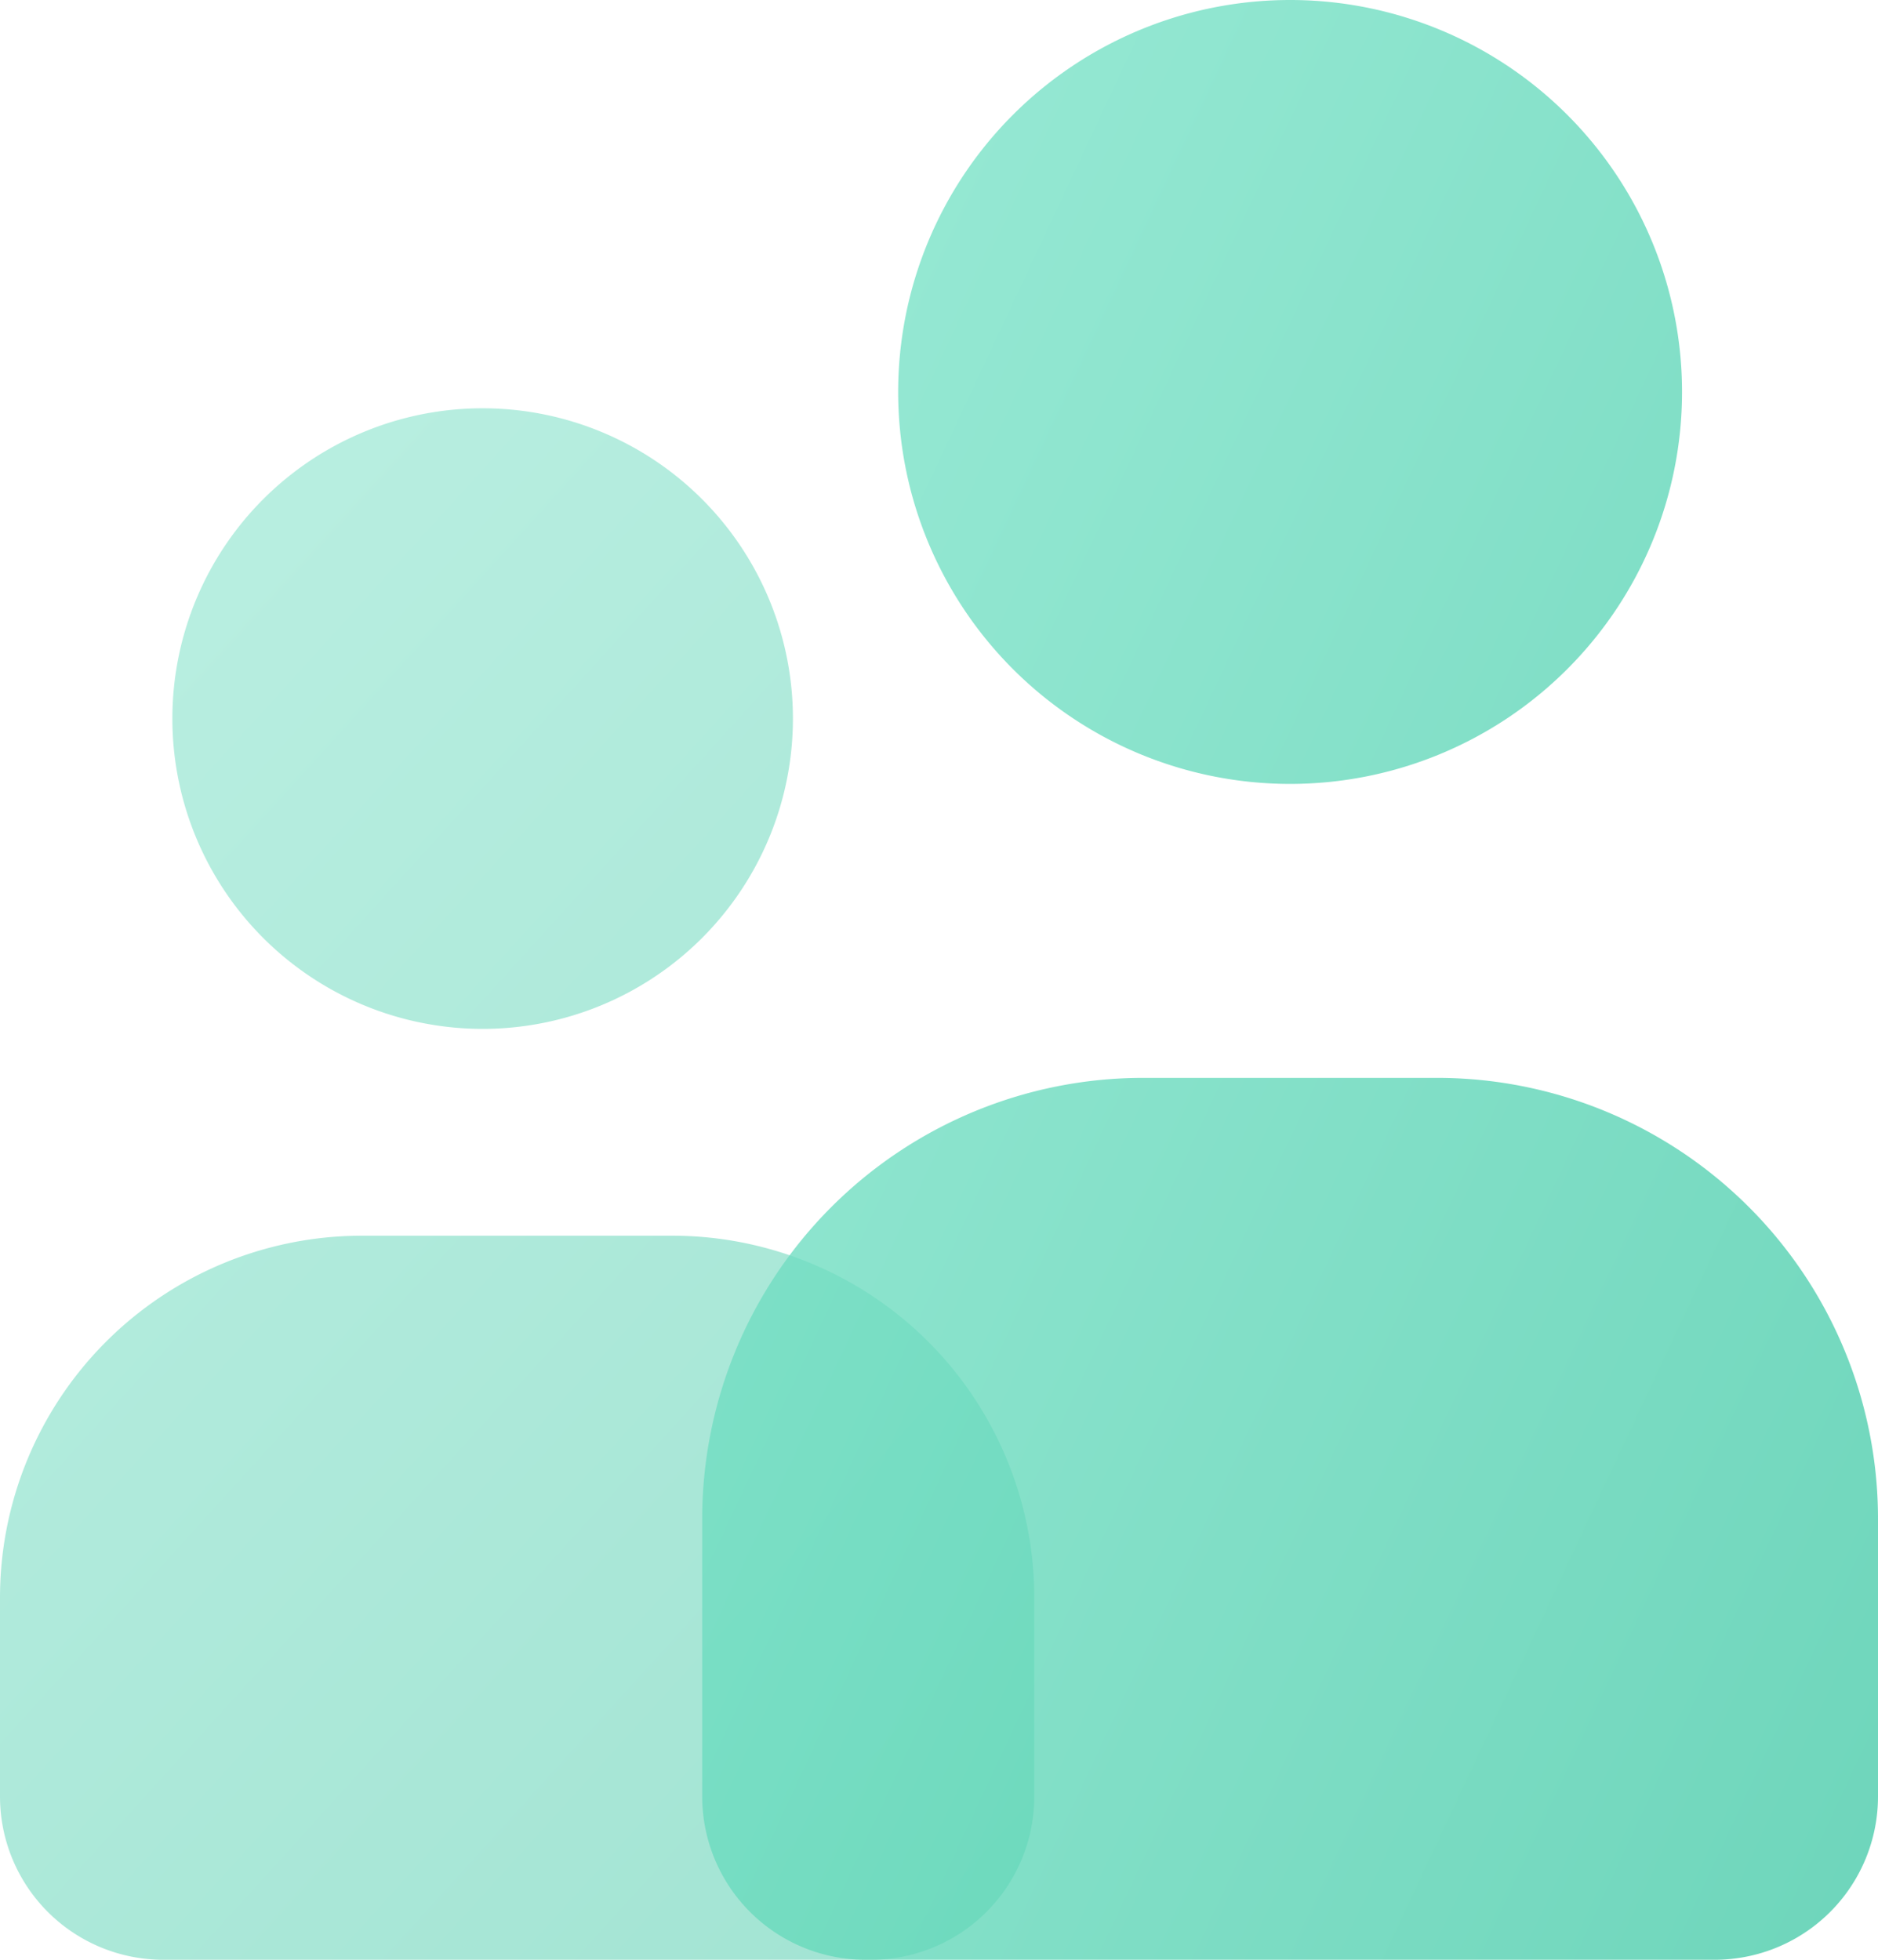
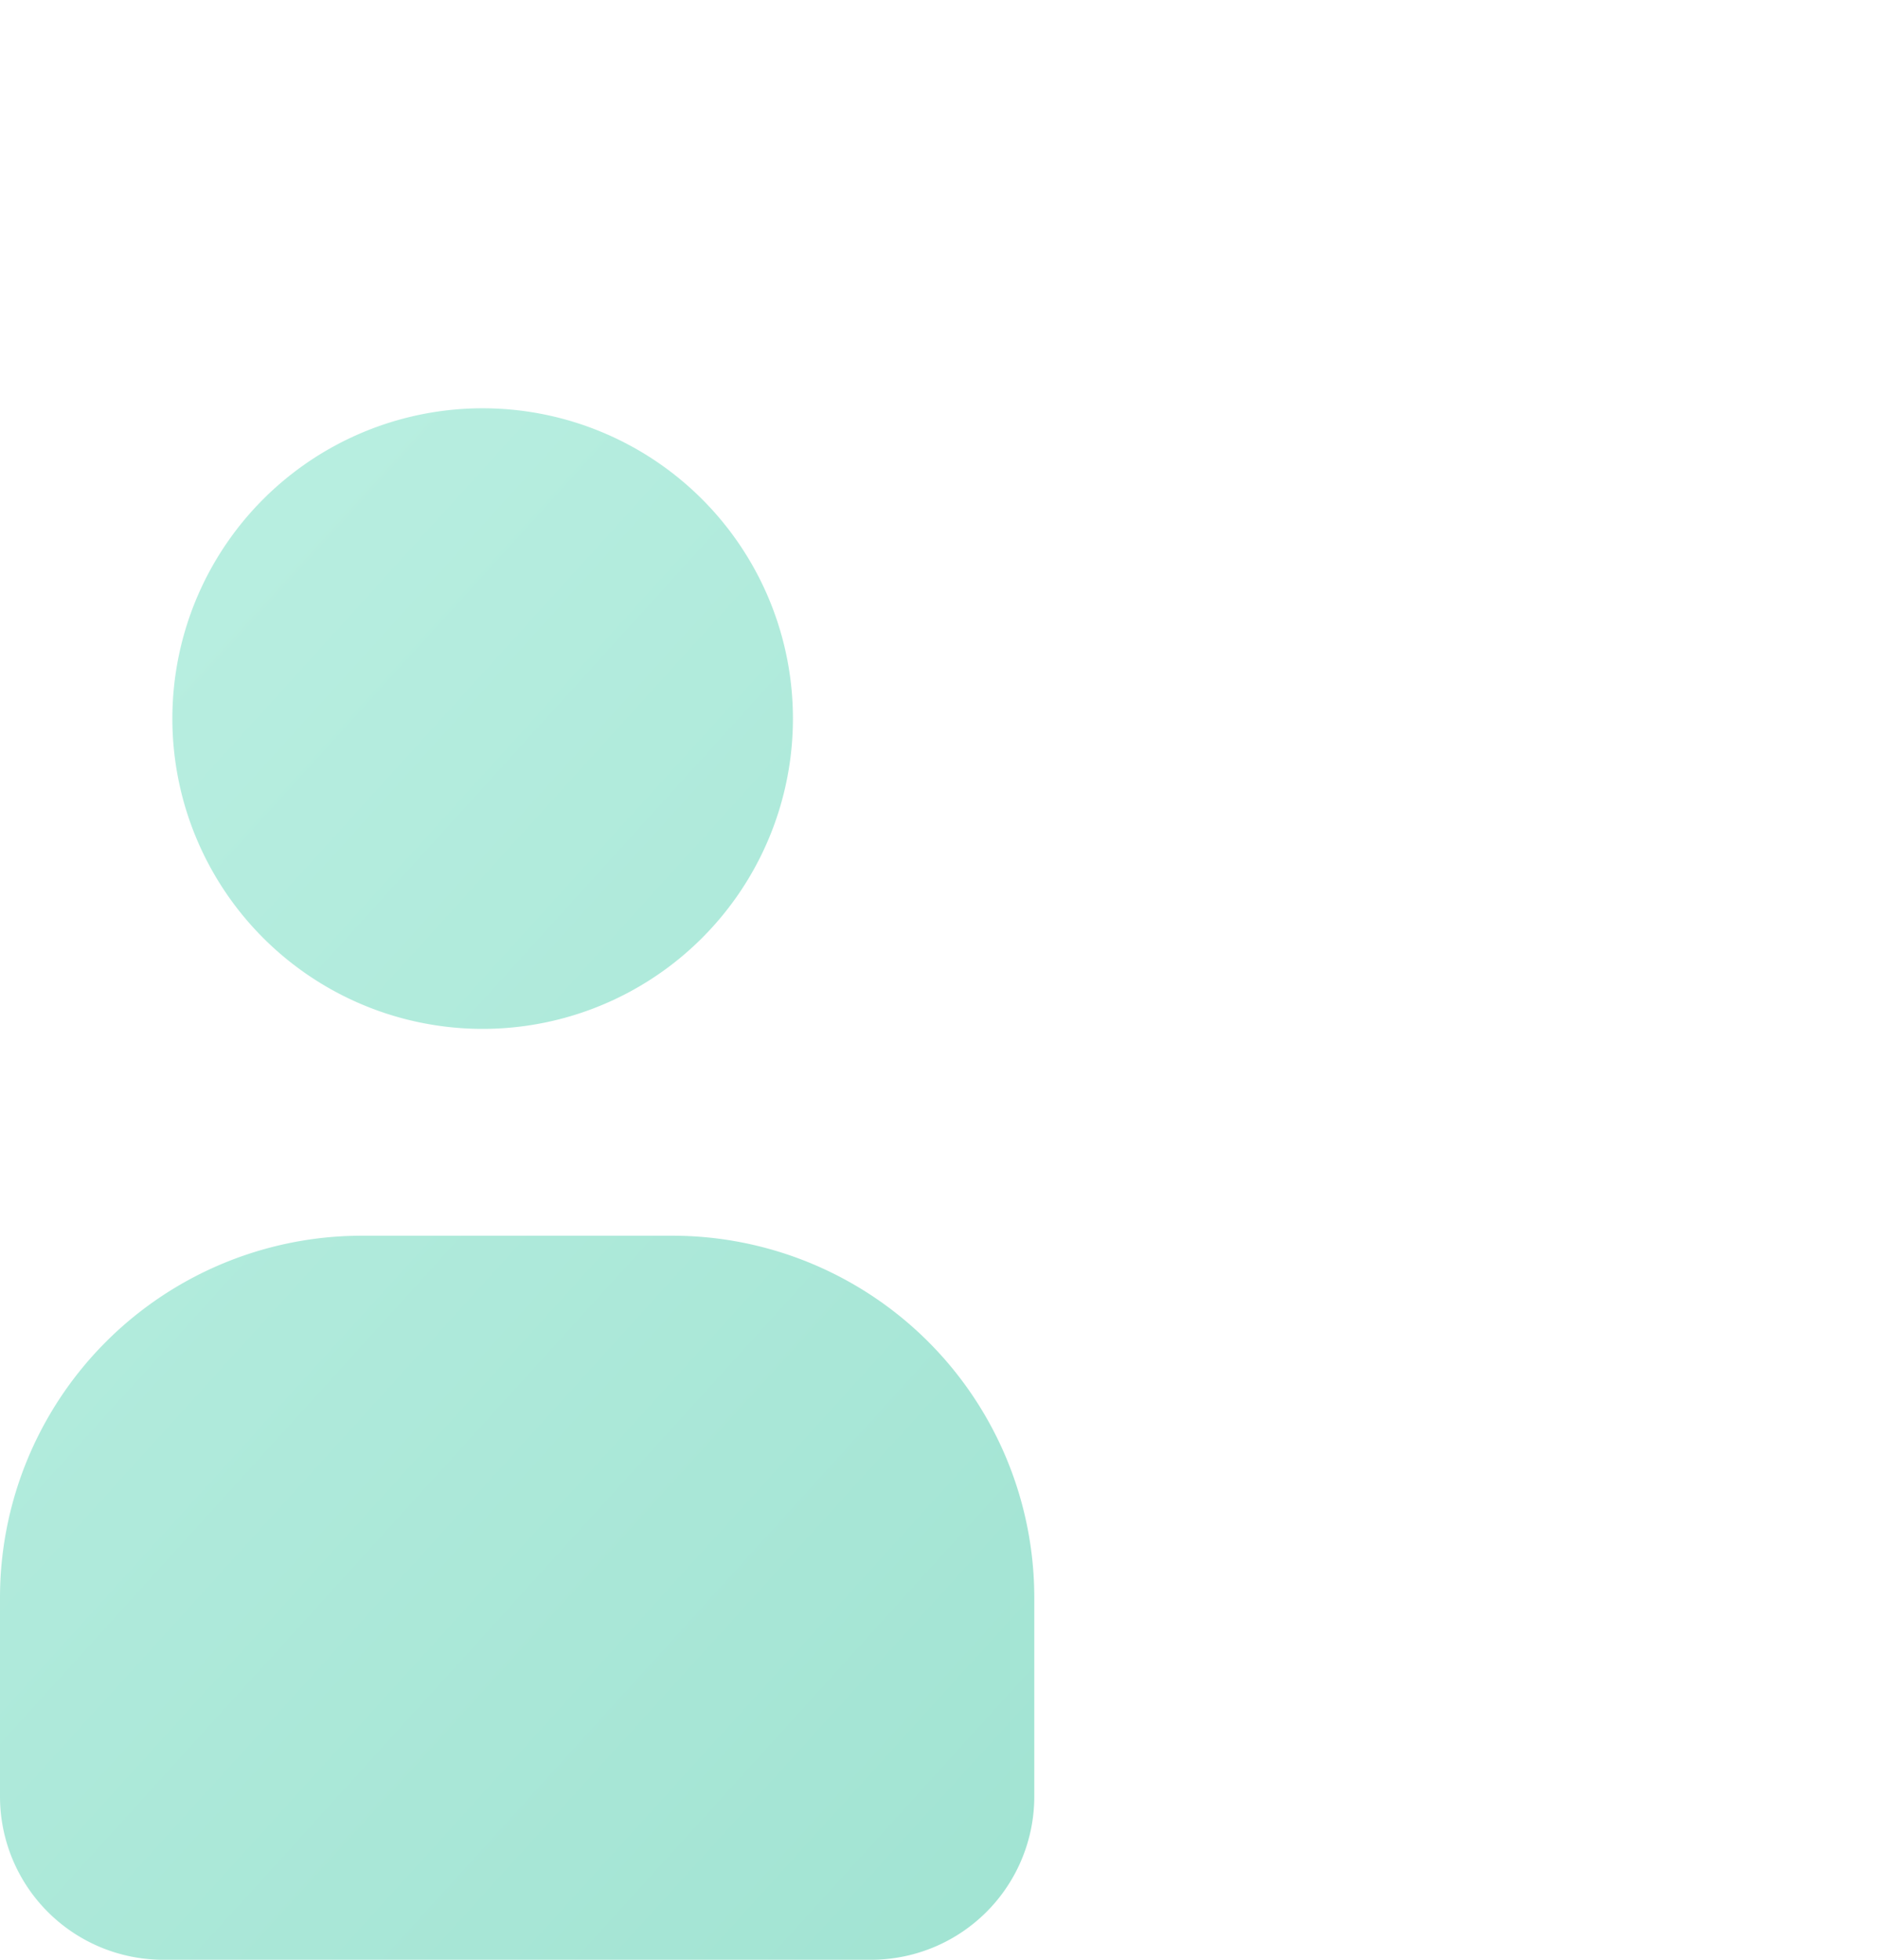
<svg xmlns="http://www.w3.org/2000/svg" width="23" height="24" viewBox="0 0 23 24">
  <title>icon-users</title>
  <defs>
    <linearGradient x1="-9.385%" y1="-38.052%" x2="109.014%" y2="123.247%" id="a">
      <stop stop-color="#86E8CF" offset="0%" />
      <stop stop-color="#3BC4A1" offset="100%" />
    </linearGradient>
    <linearGradient x1="0%" y1="-13.994%" x2="144.84%" y2="100%" id="b">
      <stop stop-color="#86E8CF" offset="0%" />
      <stop stop-color="#3BC4A1" offset="100%" />
    </linearGradient>
  </defs>
  <g fill="none" fill-rule="evenodd">
    <path d="M4.433 15.133h3.8a4.433 4.433 0 0 1 4.434 4.434V22a2 2 0 0 1-2 2H2a2 2 0 0 1-2-2v-2.433a4.433 4.433 0 0 1 4.433-4.434zM5.911 12.6a3.8 3.8 0 1 1 0-7.6 3.8 3.8 0 0 1 0 7.6z" fill="url(#a)" opacity=".5" />
-     <path d="M14 13.2h3.6a5.4 5.4 0 0 1 5.4 5.4V22a2 2 0 0 1-2 2H10.6a2 2 0 0 1-2-2v-3.4a5.4 5.4 0 0 1 5.4-5.4zm1.8-3.6a4.8 4.8 0 1 1 0-9.6 4.8 4.8 0 0 1 0 9.6z" fill="url(#b)" opacity=".8" />
  </g>
</svg>